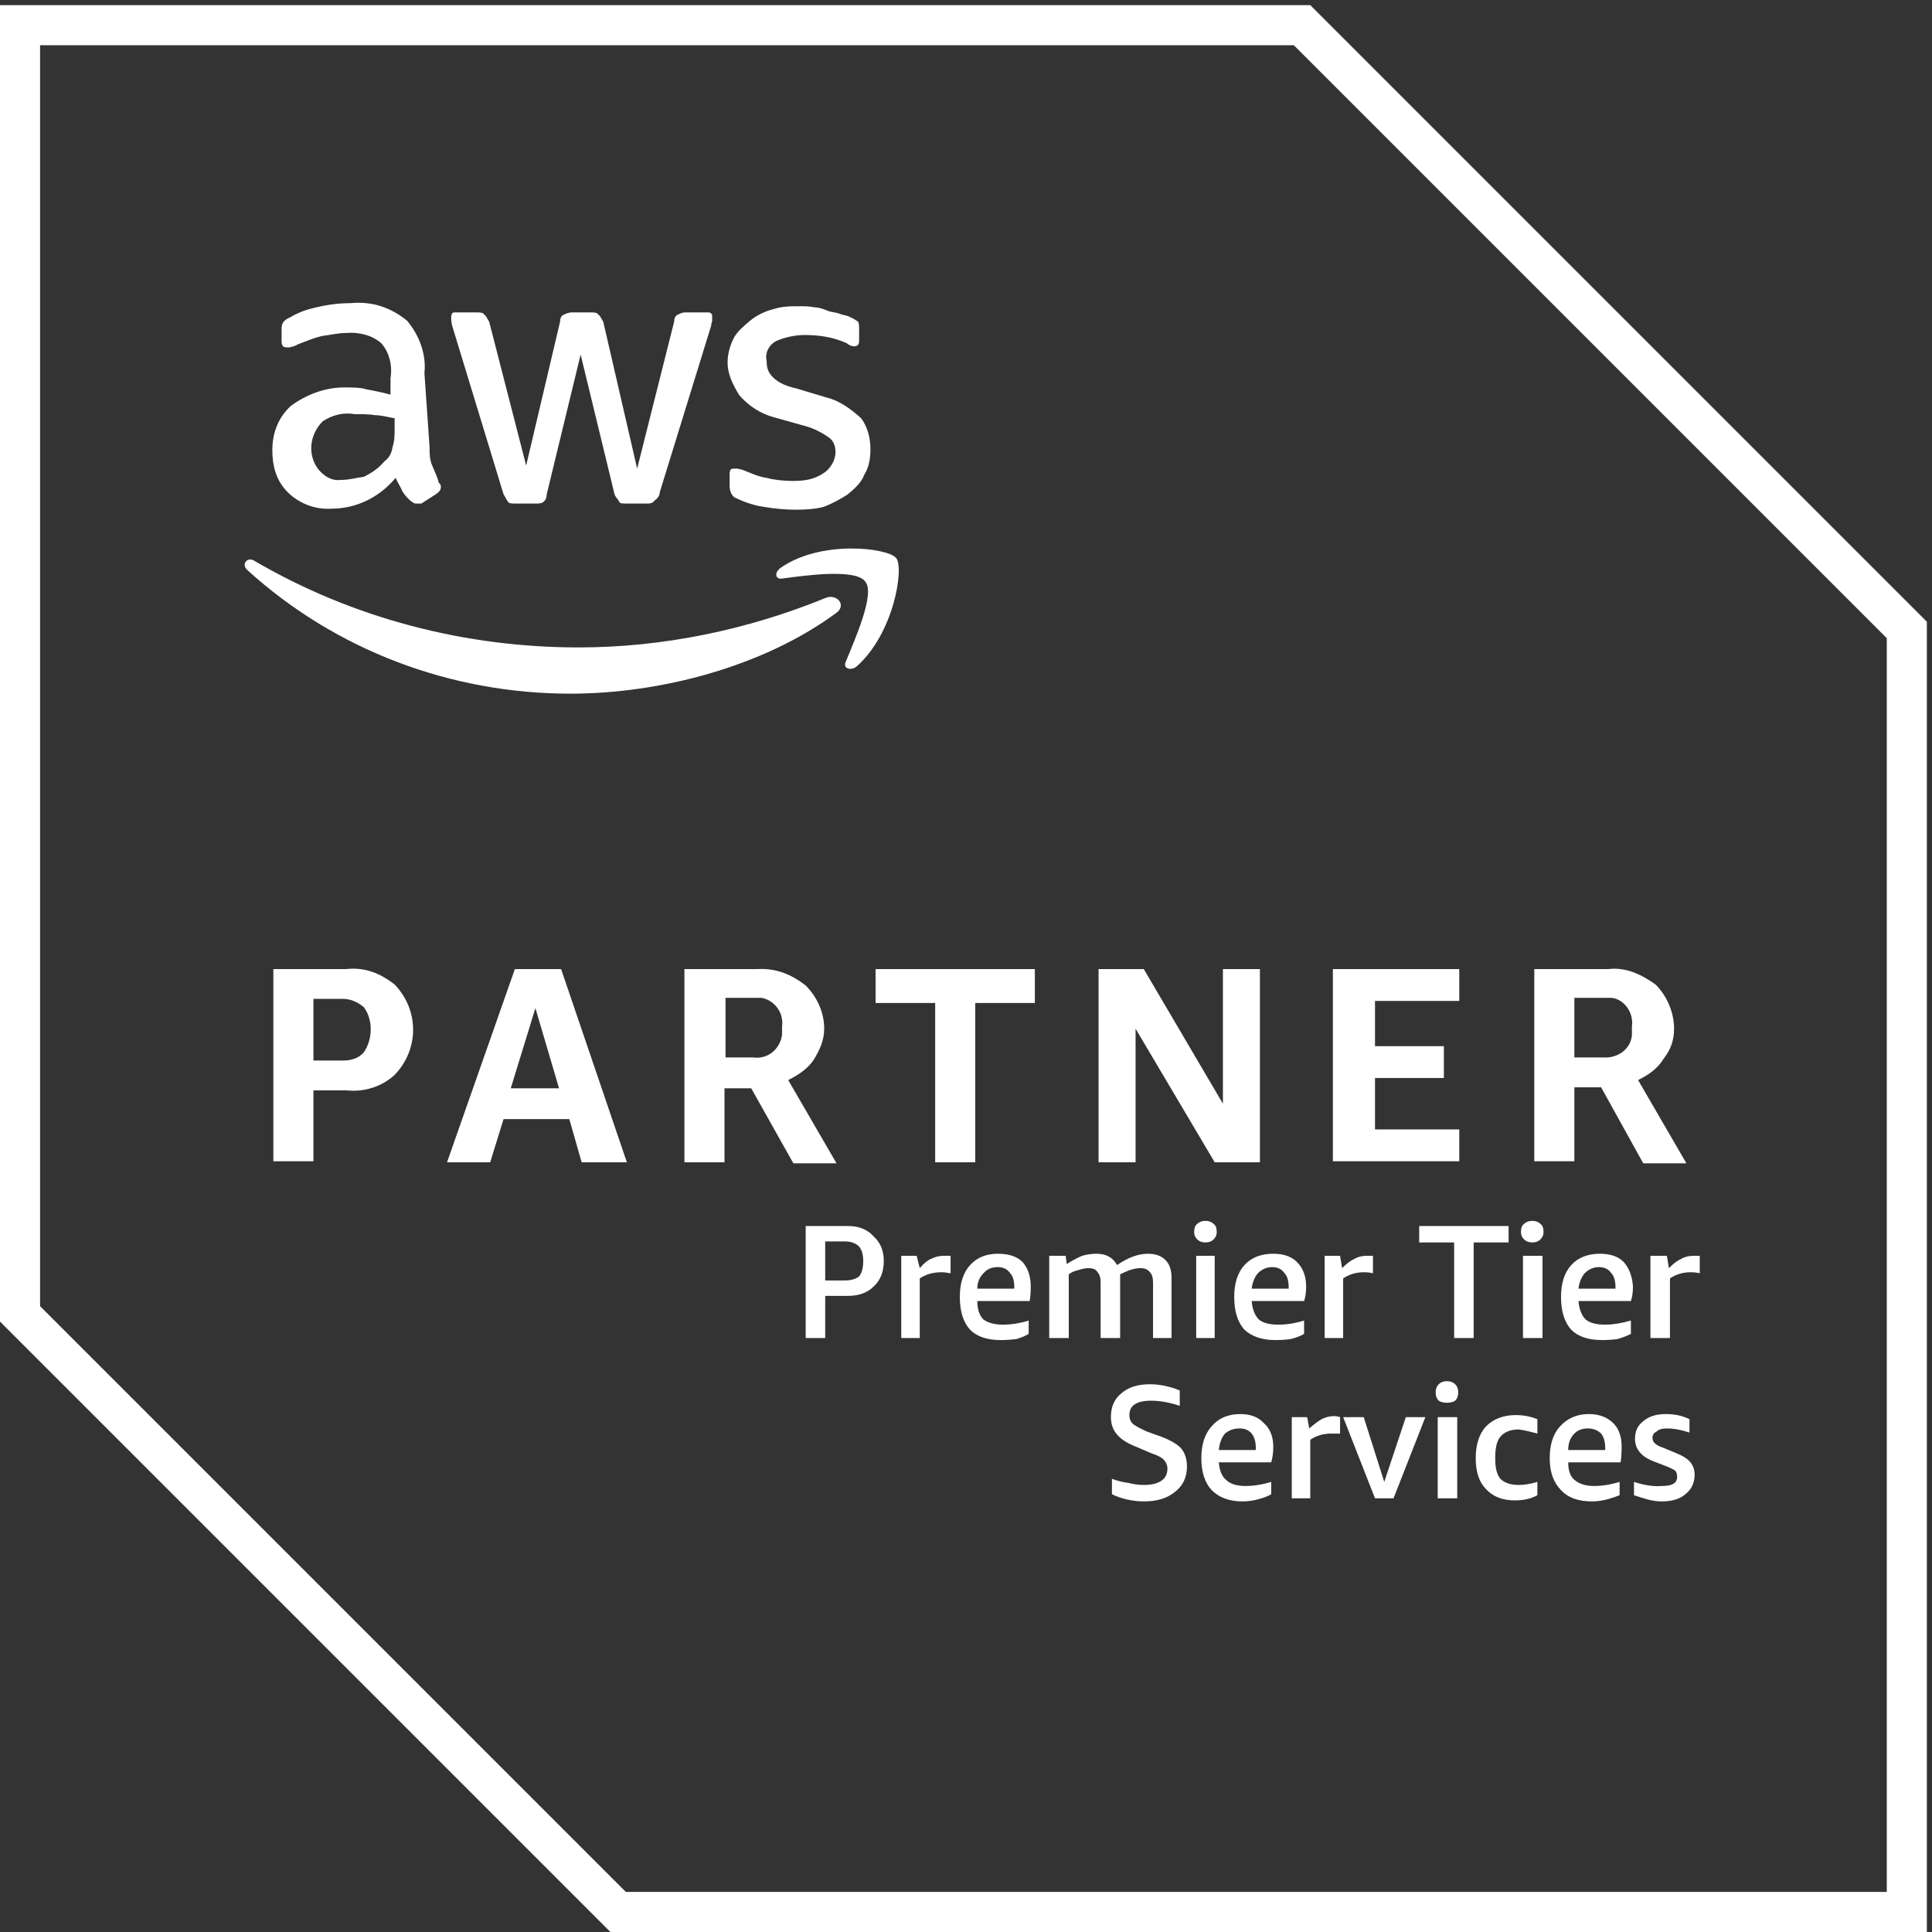
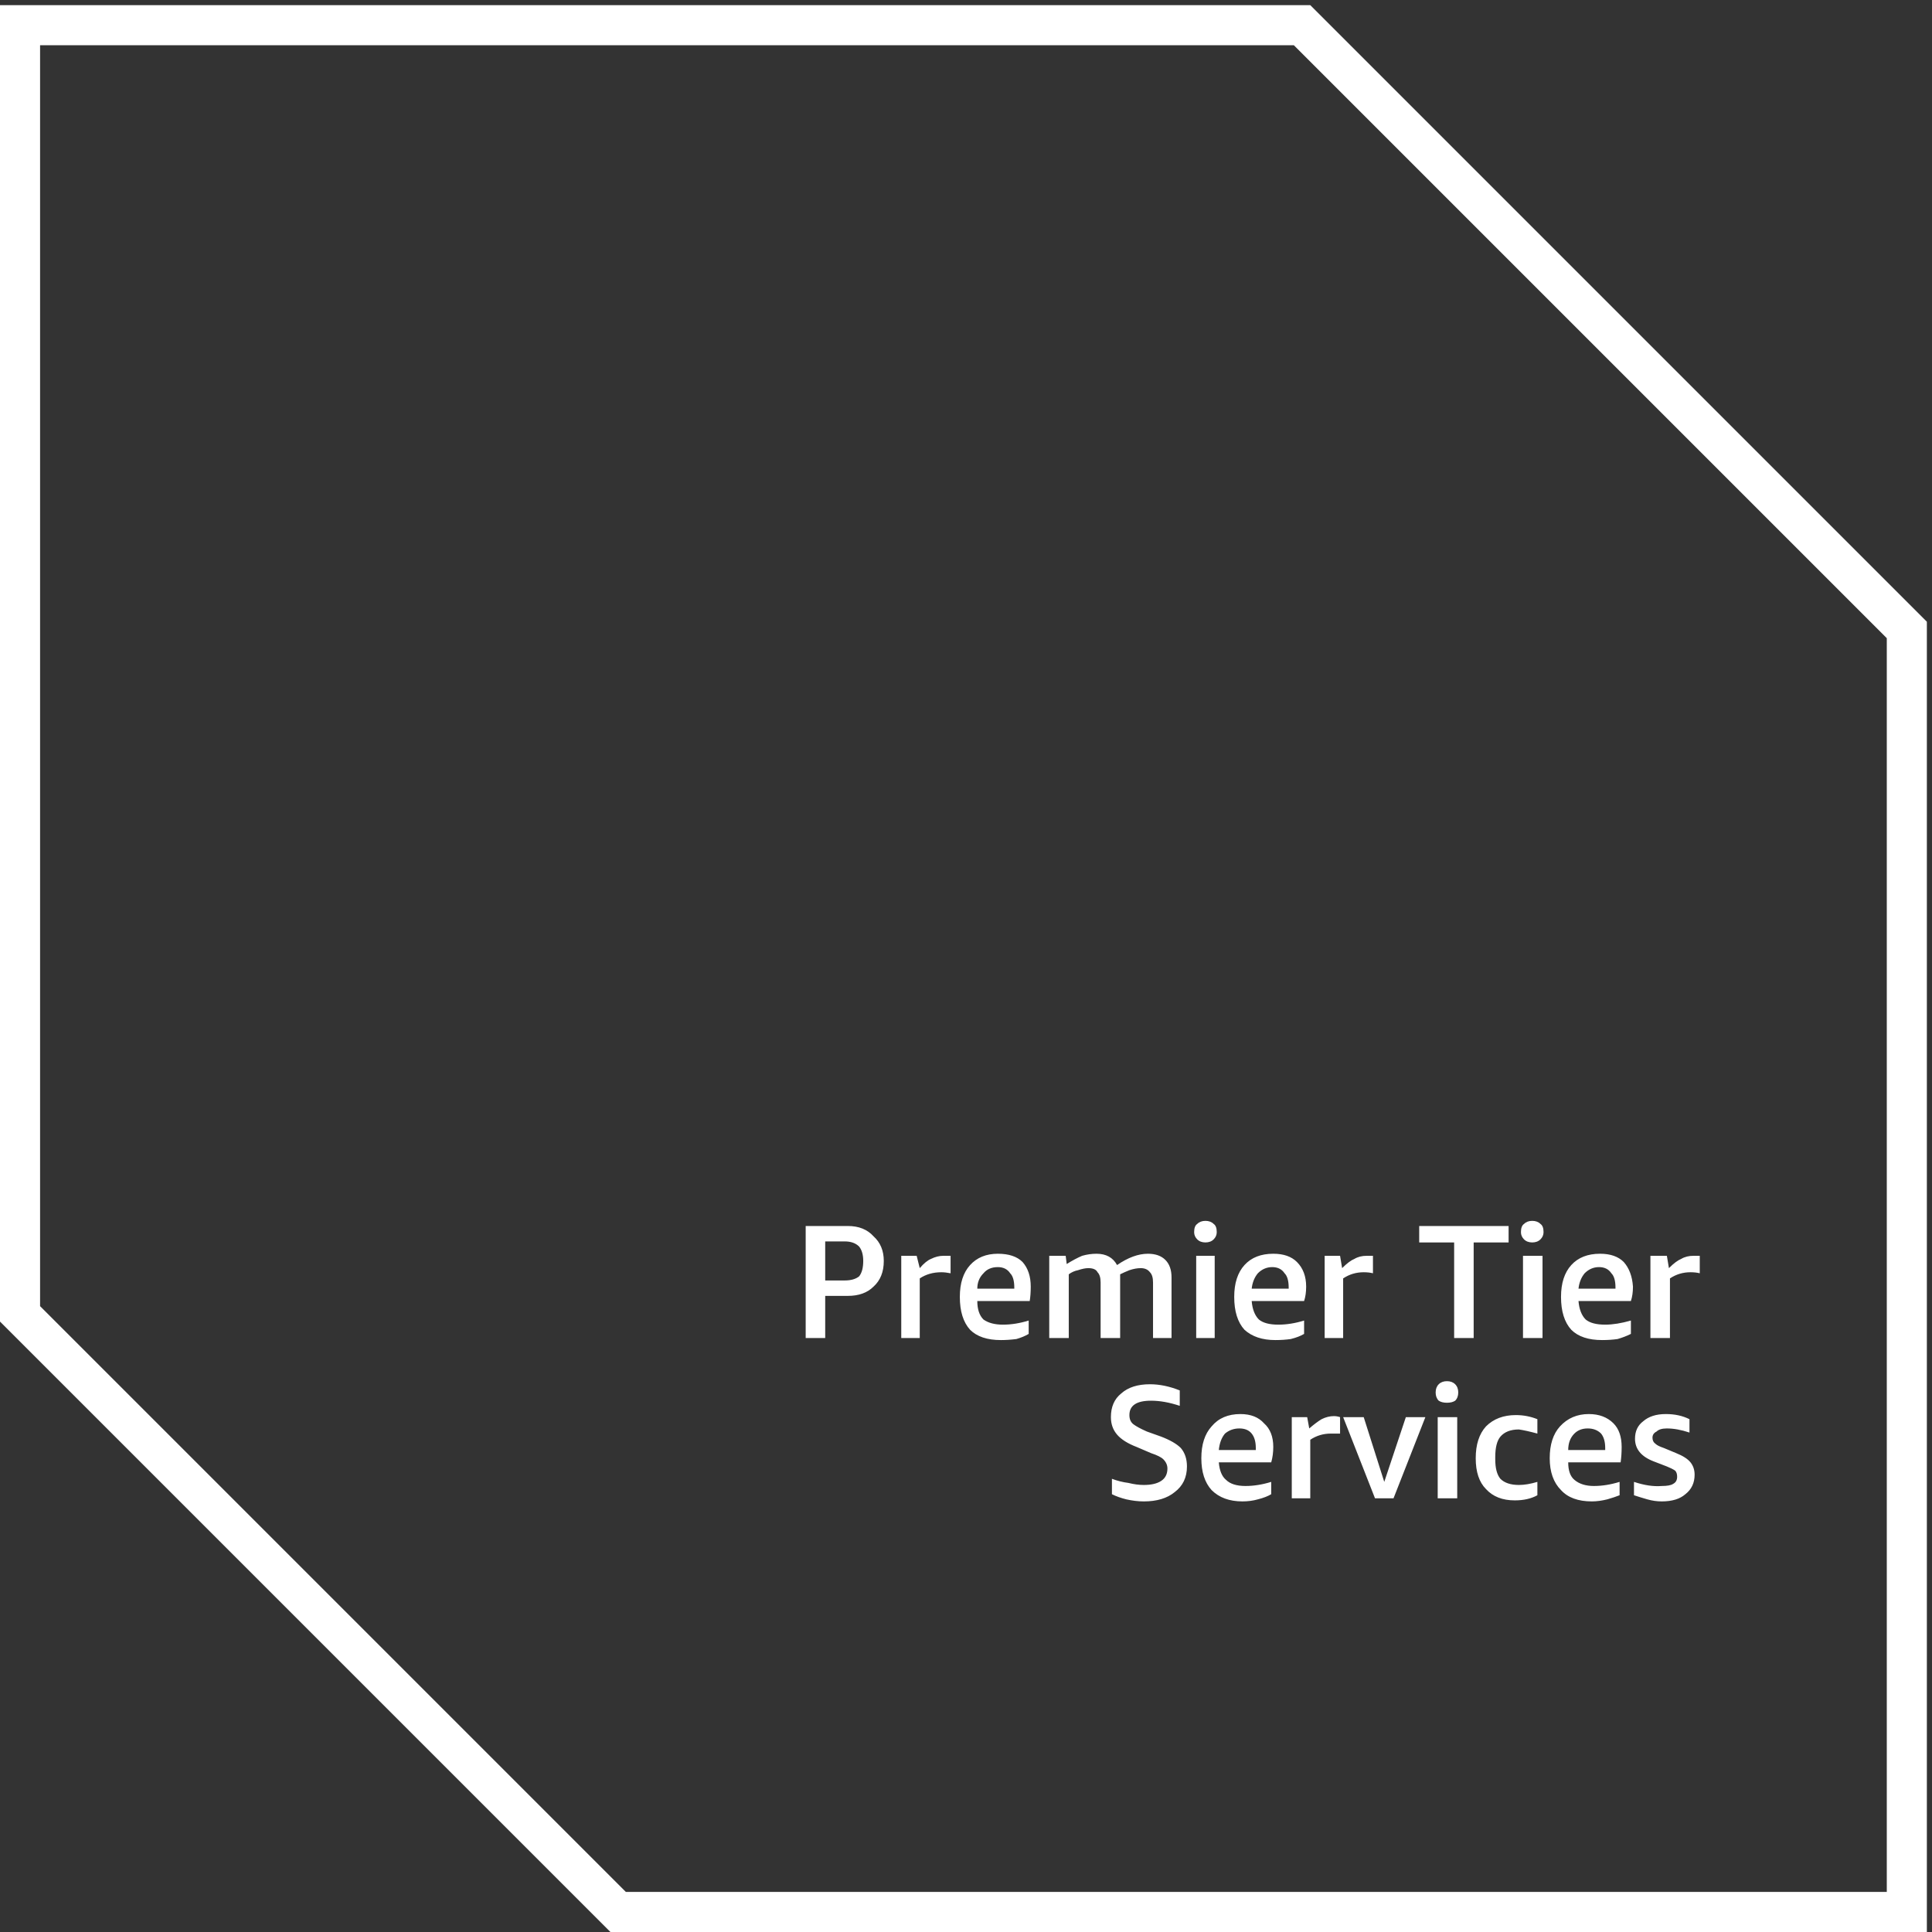
<svg xmlns="http://www.w3.org/2000/svg" version="1.2" viewBox="0 0 188 188" width="188" height="188">
  <rect x="0" y="0" width="188" height="188" fill="#333333" stroke="none" />
  <defs>
    <clipPath clipPathUnits="userSpaceOnUse" id="cp1">
      <path d="m0 0h188v188h-188z" />
    </clipPath>
  </defs>
  <style>.a{display:none;fill:#fff}.b{fill:#fff}</style>
  <g clip-path="url(#cp1)">
    <path class="a" d="m187.5 60.5v127.5h-128.1l-59.4-59.4v-128.1h127.5z" />
    <path fill-rule="evenodd" class="b" d="m187.5 60.5v127.5h-128.1l-59.4-59.4v-128.1h127.5zm-183.6-56.1v122.7l57 57h122.7v-122l-57.7-57.7z" />
-     <path fill-rule="evenodd" class="b" d="m30.5 106.1v6.9h-3.9v-18.7h7.1c1.8-0.2 3.3 0.4 4.7 1.5 2.4 2.5 2.4 6.3 0 8.8-1.2 1.1-2.9 1.7-4.7 1.5zm0-2.9h2.9c0.7 0 1.5-0.2 2-0.8 0.9-1.3 0.9-3.2 0-4.4-0.6-0.5-1.3-0.8-2-0.8h-2.9zm26.1 9.9l-1.2-4.2h-6.4l-1.3 4.2h-4.2l6.6-18.8h4.5l6.4 18.8zm-6.9-7.2h4.7l-2.3-7.8zm16.9 7.2v-18.8h7.1c1.8-0.1 3.3 0.5 4.7 1.6 1.1 1.1 1.8 2.6 1.8 4.2 0 1.1-0.4 2-1 3-0.6 0.9-1.5 1.5-2.5 2l4.7 8.1h-4.2l-4.1-7.3h-2.6v7.2zm6.7-10.2c1.4 0.2 2.6-0.8 2.8-2.2v-0.8c0.2-1.4-0.8-2.6-2-2.8h-3.5v5.8zm17.7 10.2v-15.5h-5.8v-3.3h15.5v3.3h-5.8v15.5zm19.5-13v13h-3.6v-18.8h4.4l7.7 13.1v-13.1h3.6v18.8h-4.4zm19.2 12.9v-18.7h12.3v3.1h-8.2v4.4h6.7v3.1h-6.7v5h8.2v3.1zm19.6 0v-18.7h7.2c1.7-0.2 3.2 0.5 4.6 1.5 1.1 1.1 1.8 2.7 1.8 4.3 0 1.1-0.3 2-1 2.9-0.6 1-1.5 1.6-2.5 2.1l4.7 8.1h-4.2l-4.1-7.4h-2.6v7.2zm3.9-10.1h2.8c1.4 0.1 2.7-0.8 2.8-2.2v-0.8c0.2-1.4-0.8-2.7-2-2.8h-3.6zm-111.4-59.4c0 0.6 0 1.3 0.3 1.9 0.2 0.5 0.5 1.1 0.6 1.6 0.2 0.1 0.2 0.3 0.2 0.4 0 0.3-0.2 0.5-0.5 0.7l-1.4 0.9h-0.5c-0.3 0-0.4-0.2-0.6-0.3-0.3-0.3-0.6-0.6-0.8-1-0.1-0.3-0.4-0.7-0.6-1.2-1.6 1.9-3.8 3-6.3 3-1.5 0.1-3.1-0.5-4.2-1.6-1.1-1.1-1.5-2.5-1.5-4.1 0-1.7 0.6-3.2 1.8-4.3 1.5-1.1 3.3-1.8 5.2-1.8 0.8 0 1.6 0 2.2 0.2q1.2 0.2 2.3 0.5v-1.6c0.2-1.2-0.1-2.5-0.9-3.4-0.9-0.8-2.2-1.1-3.4-1-0.8 0-1.6 0.2-2.4 0.3-0.8 0.2-1.5 0.5-2.3 0.8-0.3 0.2-0.5 0.2-0.8 0.3h-0.3c-0.3 0-0.5-0.1-0.5-0.6v-1.1c0-0.3 0-0.5 0.2-0.8 0.1-0.1 0.3-0.3 0.6-0.4 0.8-0.5 1.7-0.8 2.6-1q1.7-0.4 3.3-0.4c2.1-0.2 3.9 0.4 5.5 1.7 1.2 1.4 1.9 3.3 1.7 5.1zm-8.6 3.2c0.8 0 1.4-0.2 2.2-0.3 0.8-0.4 1.4-0.8 2-1.5 0.4-0.3 0.7-0.7 0.8-1.4 0.2-0.6 0.2-1.2 0.2-1.8v-1c-0.6-0.1-1.3-0.3-1.9-0.3-0.6-0.1-1.2-0.1-2-0.1-1.1-0.2-2.2 0.1-3.1 0.7-1.3 1.3-1.5 3.3-0.4 4.7 0.7 0.8 1.4 1.1 2.2 1zm17.1 2.3c-0.4 0-0.7 0-0.8-0.1-0.2-0.2-0.3-0.5-0.5-0.8l-5-16.4c-0.1-0.4-0.1-0.7-0.1-0.8 0-0.3 0.1-0.5 0.3-0.5h2.1c0.4 0 0.7 0 0.8 0.2 0.2 0.1 0.3 0.4 0.5 0.7l3.6 14 3.3-14c0-0.3 0.1-0.6 0.4-0.7 0.4-0.2 0.7-0.2 0.8-0.2h1.7c0.4 0 0.7 0 0.8 0.2 0.2 0.1 0.3 0.4 0.5 0.7l3.3 14.3 3.6-14.3c0-0.3 0.1-0.6 0.4-0.7 0.4-0.2 0.5-0.2 0.8-0.2h2.1c0.3 0 0.4 0.2 0.4 0.3v0.5c0 0.1-0.1 0.3-0.1 0.5l-5 16.2c0 0.3-0.2 0.6-0.5 0.8-0.2 0.3-0.5 0.3-0.8 0.3h-1.9c-0.3 0-0.6 0-0.7-0.1-0.2-0.4-0.4-0.5-0.5-0.8l-3.3-13.6-3.3 13.6c0 0.3-0.1 0.6-0.4 0.8-0.2 0.1-0.5 0.1-0.7 0.1zm27.2 0.6q-1.6 0-3.3-0.3c-0.7-0.1-1.7-0.4-2.5-0.8-0.4-0.1-0.7-0.6-0.7-1.2v-1.1c0-0.5 0.1-0.6 0.4-0.6h0.3c0.2 0 0.4 0.1 0.5 0.1 0.8 0.3 1.6 0.7 2.4 0.8 0.7 0.2 1.7 0.3 2.5 0.3 1.1 0 2.1-0.1 3.1-0.8 0.6-0.4 1.1-1.2 1.1-2 0-0.6-0.2-1.1-0.6-1.4-0.7-0.5-1.5-0.9-2.2-1.1l-3.2-0.9c-1.2-0.3-2.5-1.1-3.4-2.2-0.6-1-1.1-2-1.1-3.1q0-1.2 0.6-2.4c0.3-0.6 1-1.2 1.6-1.7 0.6-0.5 1.4-0.9 2.2-1.1 0.9-0.3 1.7-0.3 2.6-0.3 0.5 0 1 0 1.4 0.1 0.5 0 1 0.2 1.5 0.4 0.4 0.1 0.7 0.1 1.2 0.3 0.3 0.1 0.6 0.1 0.9 0.3 0.3 0.1 0.5 0.3 0.7 0.4 0.1 0.2 0.1 0.5 0.1 0.8v1c0 0.4-0.1 0.6-0.5 0.6-0.3 0-0.6-0.2-0.7-0.3-1.3-0.6-2.7-0.8-4.1-0.8-0.9 0-1.9 0.2-2.8 0.6-0.6 0.3-1.1 1.1-0.9 1.9 0 0.6 0.1 1.1 0.6 1.6 0.6 0.6 1.4 0.9 2.3 1.1l3 0.9c1.2 0.3 2.3 1.1 3.3 2 0.6 0.8 0.9 1.9 0.9 3 0 0.8-0.1 1.7-0.6 2.5-0.3 0.8-1 1.4-1.6 1.9-0.6 0.4-1.5 0.9-2.3 1.2-0.6 0.2-1.7 0.3-2.7 0.3z" />
-     <path fill-rule="evenodd" class="b" d="m81.3 59.7c-7.1 5.2-17.1 7.8-25.8 7.8-11.6 0-22.8-4.2-31.4-12-0.7-0.6 0-1.4 0.7-0.9 9.6 5.6 20.5 8.4 31.5 8.4 8.2 0 16.4-1.7 24-4.8 1.1-0.5 2.2 0.7 1 1.5zm2.9-3.1c-0.9-1.3-5.9-0.6-8.1-0.3-0.6 0.1-0.8-0.5-0.2-1 3.9-2.8 10.5-2 11.3-1 0.8 0.9-0.2 7.4-3.9 10.6-0.6 0.4-1.3 0.1-1-0.5 0.8-2 2.9-6.6 1.9-7.8z" />
    <path fill-rule="evenodd" class="b" d="m80.3 126.1v4.1h-1.9v-10.9h4.1q1.6 0 2.5 1 1 0.9 1 2.4 0 1.6-1 2.5-0.9 0.9-2.5 0.9zm0-1.5h1.9q0.9 0 1.4-0.4 0.4-0.5 0.4-1.5 0-0.9-0.4-1.4-0.5-0.5-1.4-0.5h-1.9zm7.4 5.6v-8h1.5l0.3 1.2q0.6-0.7 1.1-0.9 0.6-0.3 1.2-0.3h0.7v1.7q-0.5-0.1-0.9-0.1-1.2 0-2.1 0.6v5.8zm7.4-3.6q0 1.2 0.6 1.8 0.7 0.5 1.9 0.5 1.2 0 2.5-0.4v1.3q-0.5 0.3-1.2 0.5-0.8 0.1-1.5 0.1-2 0-3-1-1-1.1-1-3.2 0-2 1-3.1 1-1.1 2.7-1.1 1.6 0 2.4 0.8 0.8 0.9 0.8 2.4 0 0.8-0.1 1.4zm2-3.3q-0.9 0-1.4 0.6-0.6 0.6-0.6 1.5h3.6v-0.1q0-1-0.4-1.4-0.4-0.6-1.2-0.6zm15.1 6.9v-5.4q0-0.7-0.3-1-0.3-0.4-0.9-0.4-0.5 0-1.1 0.2-0.5 0.2-0.9 0.4v6.2h-1.9v-5.4q0-0.7-0.3-1-0.2-0.4-0.9-0.4-0.4 0-1 0.2-0.5 0.1-0.9 0.4v6.2h-1.9v-8h1.6l0.1 0.8q0.8-0.5 1.5-0.8 0.7-0.2 1.4-0.2 1.4 0 2 1.1 1.6-1.1 3-1.1 1.1 0 1.7 0.6 0.6 0.6 0.6 1.7v5.9zm4.2 0v-8h1.8v8zm0.9-9.3q-0.5 0-0.8-0.3-0.3-0.3-0.3-0.7 0-0.6 0.3-0.8 0.3-0.3 0.8-0.3 0.5 0 0.8 0.3 0.3 0.2 0.3 0.8 0 0.4-0.3 0.7-0.3 0.3-0.8 0.3zm4.5 5.7q0.1 1.2 0.7 1.8 0.6 0.5 1.9 0.5 1.2 0 2.5-0.4v1.3q-0.5 0.3-1.3 0.5-0.7 0.1-1.5 0.1-1.9 0-3-1-1-1.1-1-3.2 0-2 1-3.1 1-1.1 2.8-1.1 1.5 0 2.3 0.8 0.9 0.9 0.9 2.4 0 0.8-0.2 1.4zm2-3.3q-0.8 0-1.4 0.6-0.5 0.6-0.6 1.5h3.6v-0.1q0-1-0.4-1.4-0.4-0.6-1.2-0.6zm5.1 6.9v-8h1.5l0.2 1.2q0.7-0.7 1.2-0.9 0.5-0.3 1.2-0.3h0.6v1.7q-0.4-0.1-0.9-0.1-1.1 0-2 0.6v5.8zm12.6 0v-9.3h-3.4v-1.6h8.7v1.6h-3.4v9.3zm6.7 0v-8h1.9v8zm0.9-9.3q-0.5 0-0.8-0.3-0.3-0.3-0.3-0.7 0-0.6 0.3-0.8 0.3-0.3 0.8-0.3 0.5 0 0.8 0.3 0.3 0.2 0.3 0.8 0 0.4-0.3 0.7-0.3 0.3-0.8 0.3zm4.5 5.7q0.1 1.2 0.7 1.8 0.6 0.5 1.9 0.5 1.1 0 2.5-0.4v1.3q-0.6 0.3-1.3 0.5-0.7 0.1-1.5 0.1-2 0-3-1-1-1.1-1-3.2 0-2 1-3.1 1-1.1 2.8-1.1 1.5 0 2.3 0.8 0.8 0.9 0.9 2.4 0 0.8-0.2 1.4zm2-3.3q-0.8 0-1.4 0.6-0.5 0.6-0.6 1.5h3.6v-0.1q0-1-0.4-1.4-0.4-0.6-1.2-0.6zm5 6.9v-8h1.6l0.2 1.2q0.7-0.7 1.2-0.9 0.5-0.3 1.2-0.3h0.6v1.7q-0.4-0.1-0.9-0.1-1.1 0-2 0.6v5.8zm-50 10.6q-1.3-0.5-1.9-1.2-0.6-0.7-0.6-1.7 0-1.5 1-2.3 1-0.9 2.8-0.9 1.4 0 2.9 0.6v1.5q-1.5-0.5-2.8-0.5-2.1 0-2.1 1.4 0 0.6 0.4 0.9 0.4 0.3 1.3 0.7l1.4 0.5q1.3 0.5 1.9 1.1 0.6 0.7 0.6 1.8 0 1.6-1.2 2.5-1.1 0.9-3 0.9-0.8 0-1.7-0.2-0.8-0.2-1.4-0.5v-1.5q0.8 0.3 1.6 0.4 0.8 0.2 1.5 0.2 1.1 0 1.7-0.4 0.6-0.4 0.6-1.2 0-0.5-0.4-0.9-0.3-0.3-1.2-0.6zm8 1.5q0.1 1.2 0.7 1.7 0.6 0.6 1.9 0.6 1.2 0 2.5-0.4v1.2q-0.5 0.3-1.3 0.5-0.7 0.2-1.5 0.2-1.9 0-3-1.1-1-1.1-1-3.1 0-2 1-3.1 1-1.2 2.8-1.2 1.5 0 2.3 0.9 0.9 0.8 0.9 2.3 0 0.8-0.2 1.5zm2-3.3q-0.8 0-1.4 0.5-0.5 0.6-0.6 1.6h3.6v-0.2q0-0.9-0.4-1.4-0.4-0.5-1.2-0.5zm5.1 6.8v-7.9h1.5l0.2 1.1q0.7-0.6 1.2-0.9 0.6-0.3 1.2-0.3 0.3 0 0.6 0.1v1.6h-0.9q-1.1 0-2 0.6v5.7zm8.1 0l-3.1-7.9h2l2 6.3 2.1-6.3h1.9l-3.1 7.9zm6.1 0v-7.9h1.9v7.9zm0.9-9.3q-0.5 0-0.8-0.2-0.3-0.3-0.3-0.8 0-0.5 0.3-0.8 0.3-0.3 0.8-0.3 0.5 0 0.8 0.3 0.3 0.3 0.3 0.8 0 0.5-0.3 0.8-0.3 0.2-0.8 0.2zm8.8 9q-0.9 0.5-2.2 0.5-1.8 0-2.8-1.1-1-1-1-3 0-2 1-3.1 1.1-1.1 2.9-1.1 1.1 0 2.1 0.4v1.4q-1.1-0.3-1.8-0.4-1.2 0-1.8 0.7-0.5 0.6-0.5 2v0.2q0 1.3 0.5 1.9 0.6 0.6 1.8 0.6 0.8 0 1.8-0.3zm3-3.2q0 1.2 0.6 1.7 0.7 0.6 1.9 0.6 1.2 0 2.5-0.4v1.3q-0.5 0.2-1.2 0.4-0.8 0.2-1.5 0.2-2 0-3-1.1-1.1-1.1-1.1-3.1 0-2 1-3.1 1.1-1.2 2.8-1.2 1.5 0 2.4 0.9 0.8 0.8 0.8 2.3 0 0.8-0.1 1.5zm1.9-3.3q-0.8 0-1.3 0.5-0.6 0.6-0.6 1.6h3.6v-0.2q0-0.9-0.4-1.4-0.5-0.5-1.3-0.5zm8.7 4.7q0-0.4-0.2-0.6-0.3-0.2-0.8-0.4l-1.3-0.5q-1.8-0.7-1.8-2.2 0-1.1 0.8-1.7 0.8-0.7 2.2-0.7 1.3 0 2.3 0.5v1.3q-1.2-0.4-2.2-0.4-0.7 0-1 0.3-0.4 0.2-0.4 0.6 0 0.4 0.3 0.6 0.2 0.2 0.8 0.4l1.2 0.5q1 0.4 1.4 0.9 0.4 0.5 0.4 1.2 0 1.2-0.9 1.9-0.8 0.7-2.3 0.7-0.7 0-1.4-0.2-0.7-0.2-1.3-0.4v-1.3q1.5 0.5 2.7 0.4 0.8 0 1.1-0.2 0.4-0.2 0.4-0.7z" />
  </g>
</svg>